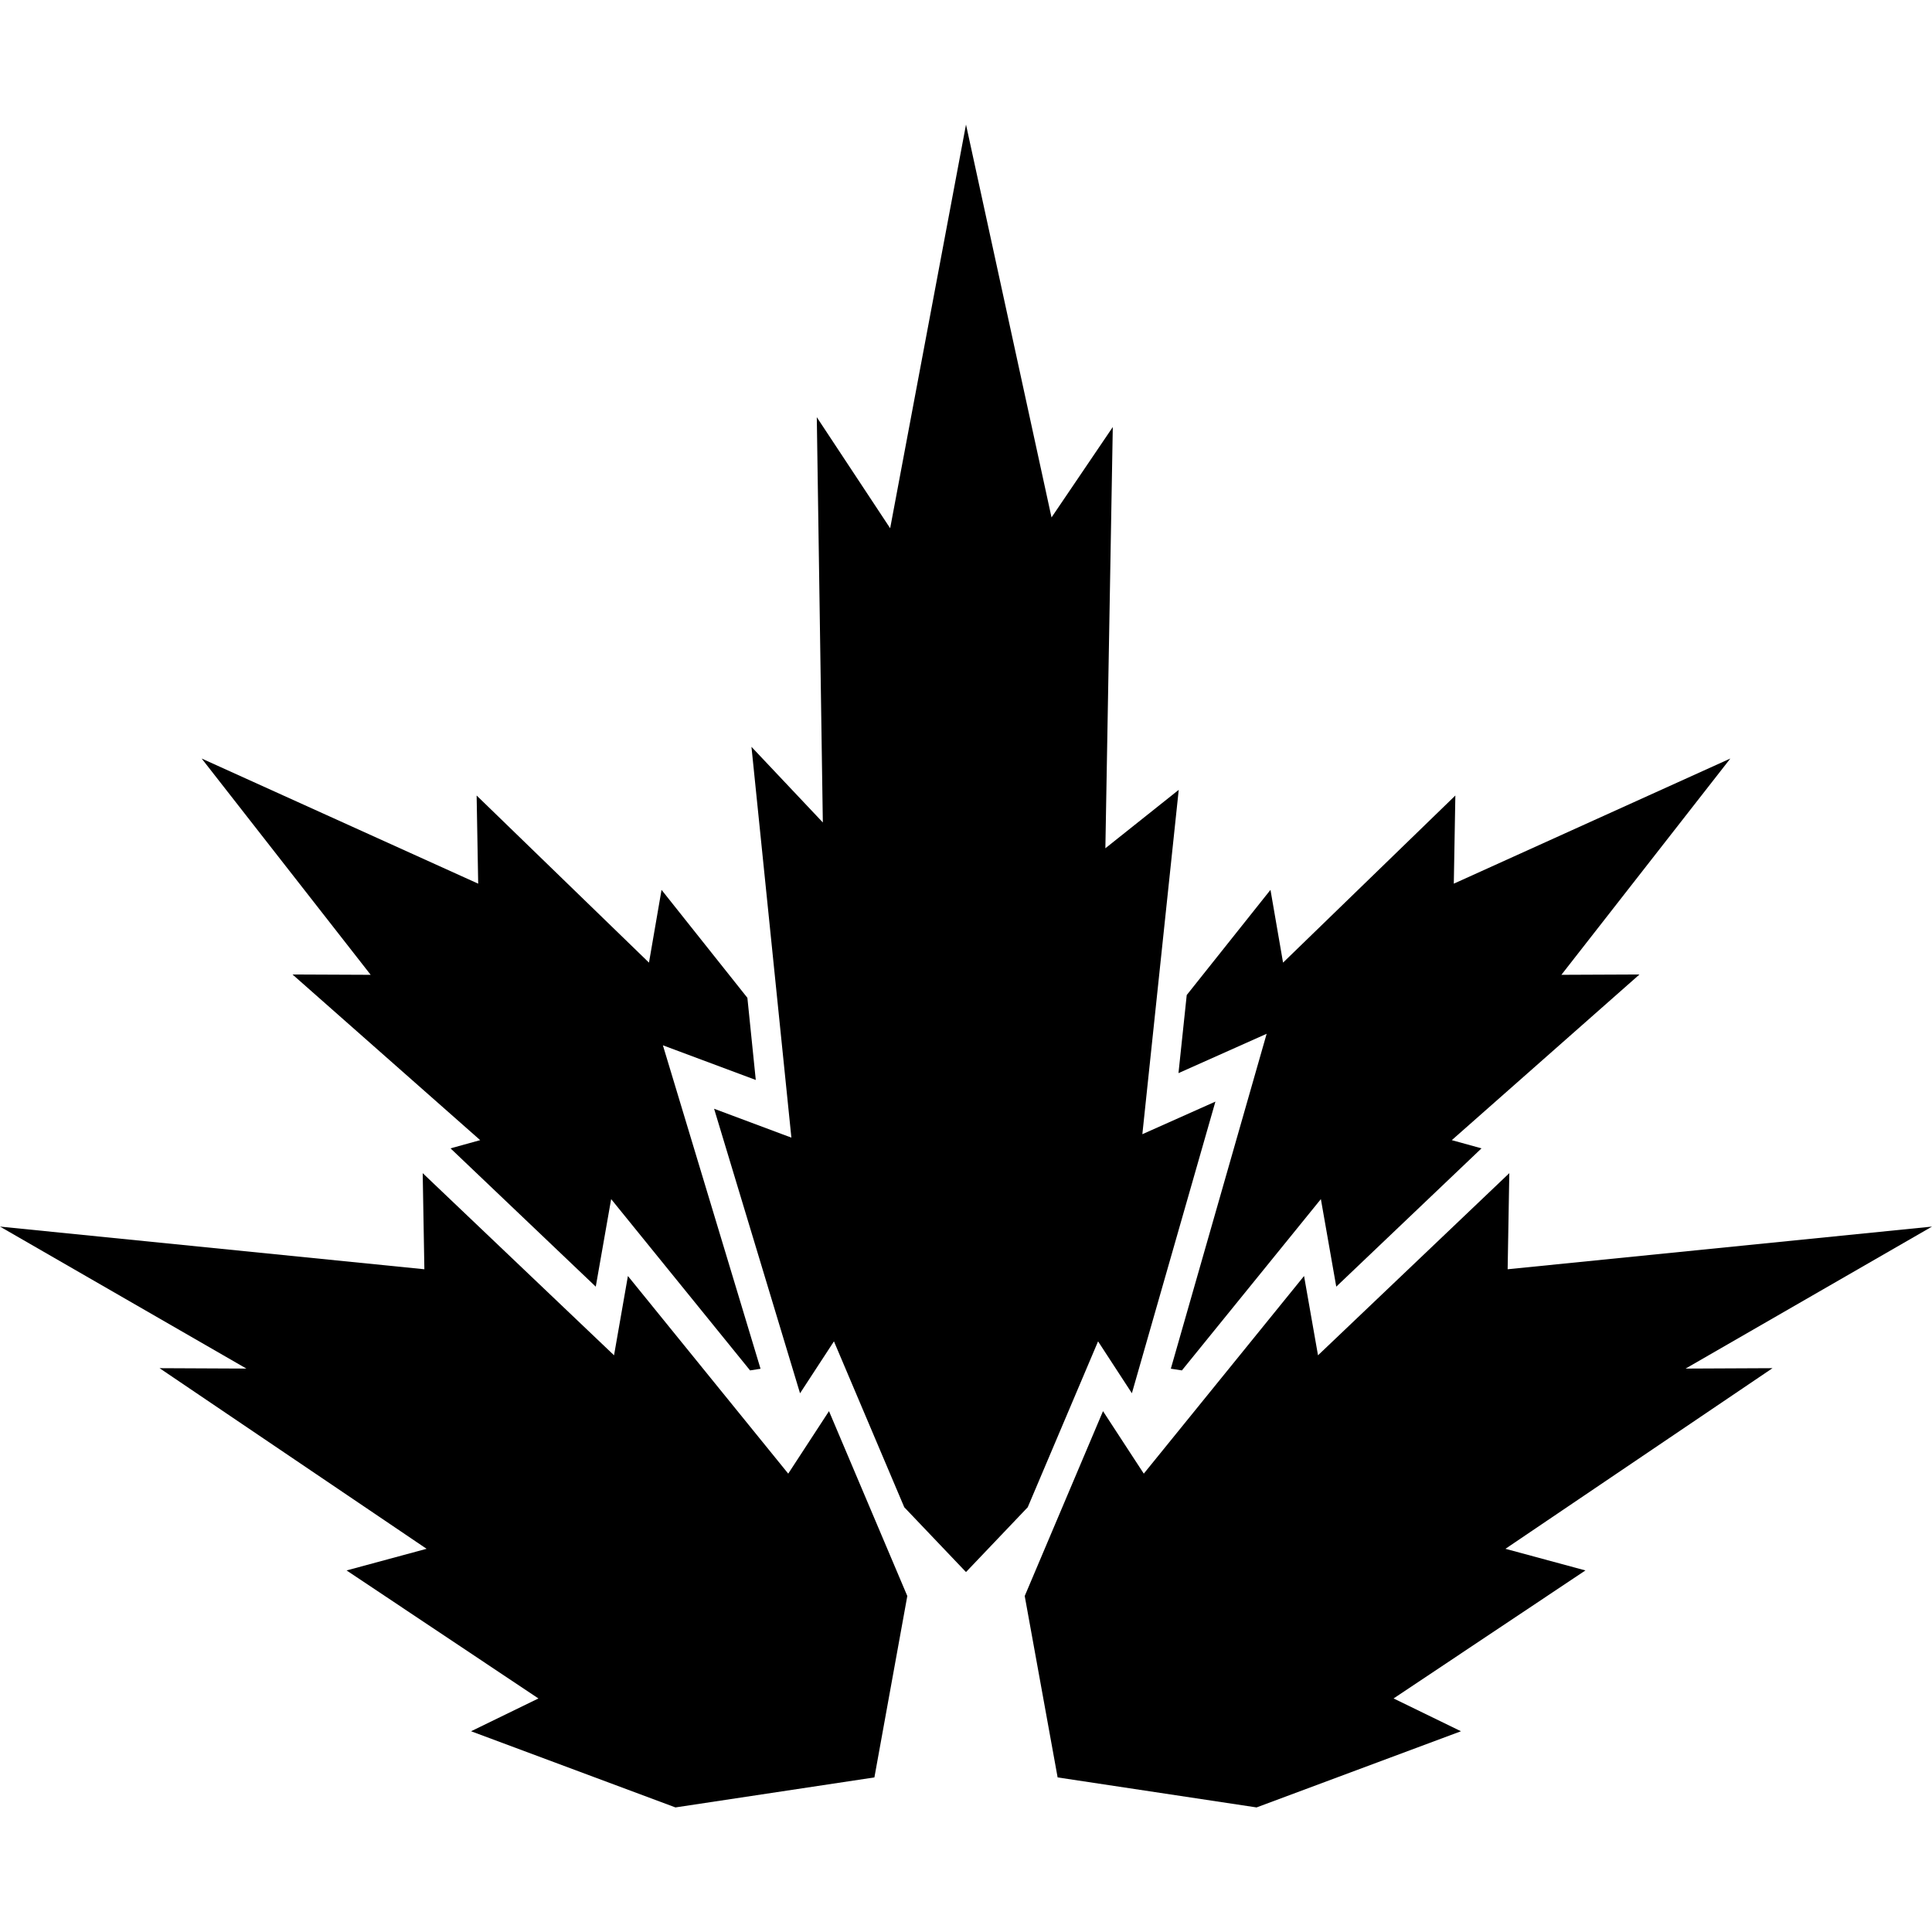
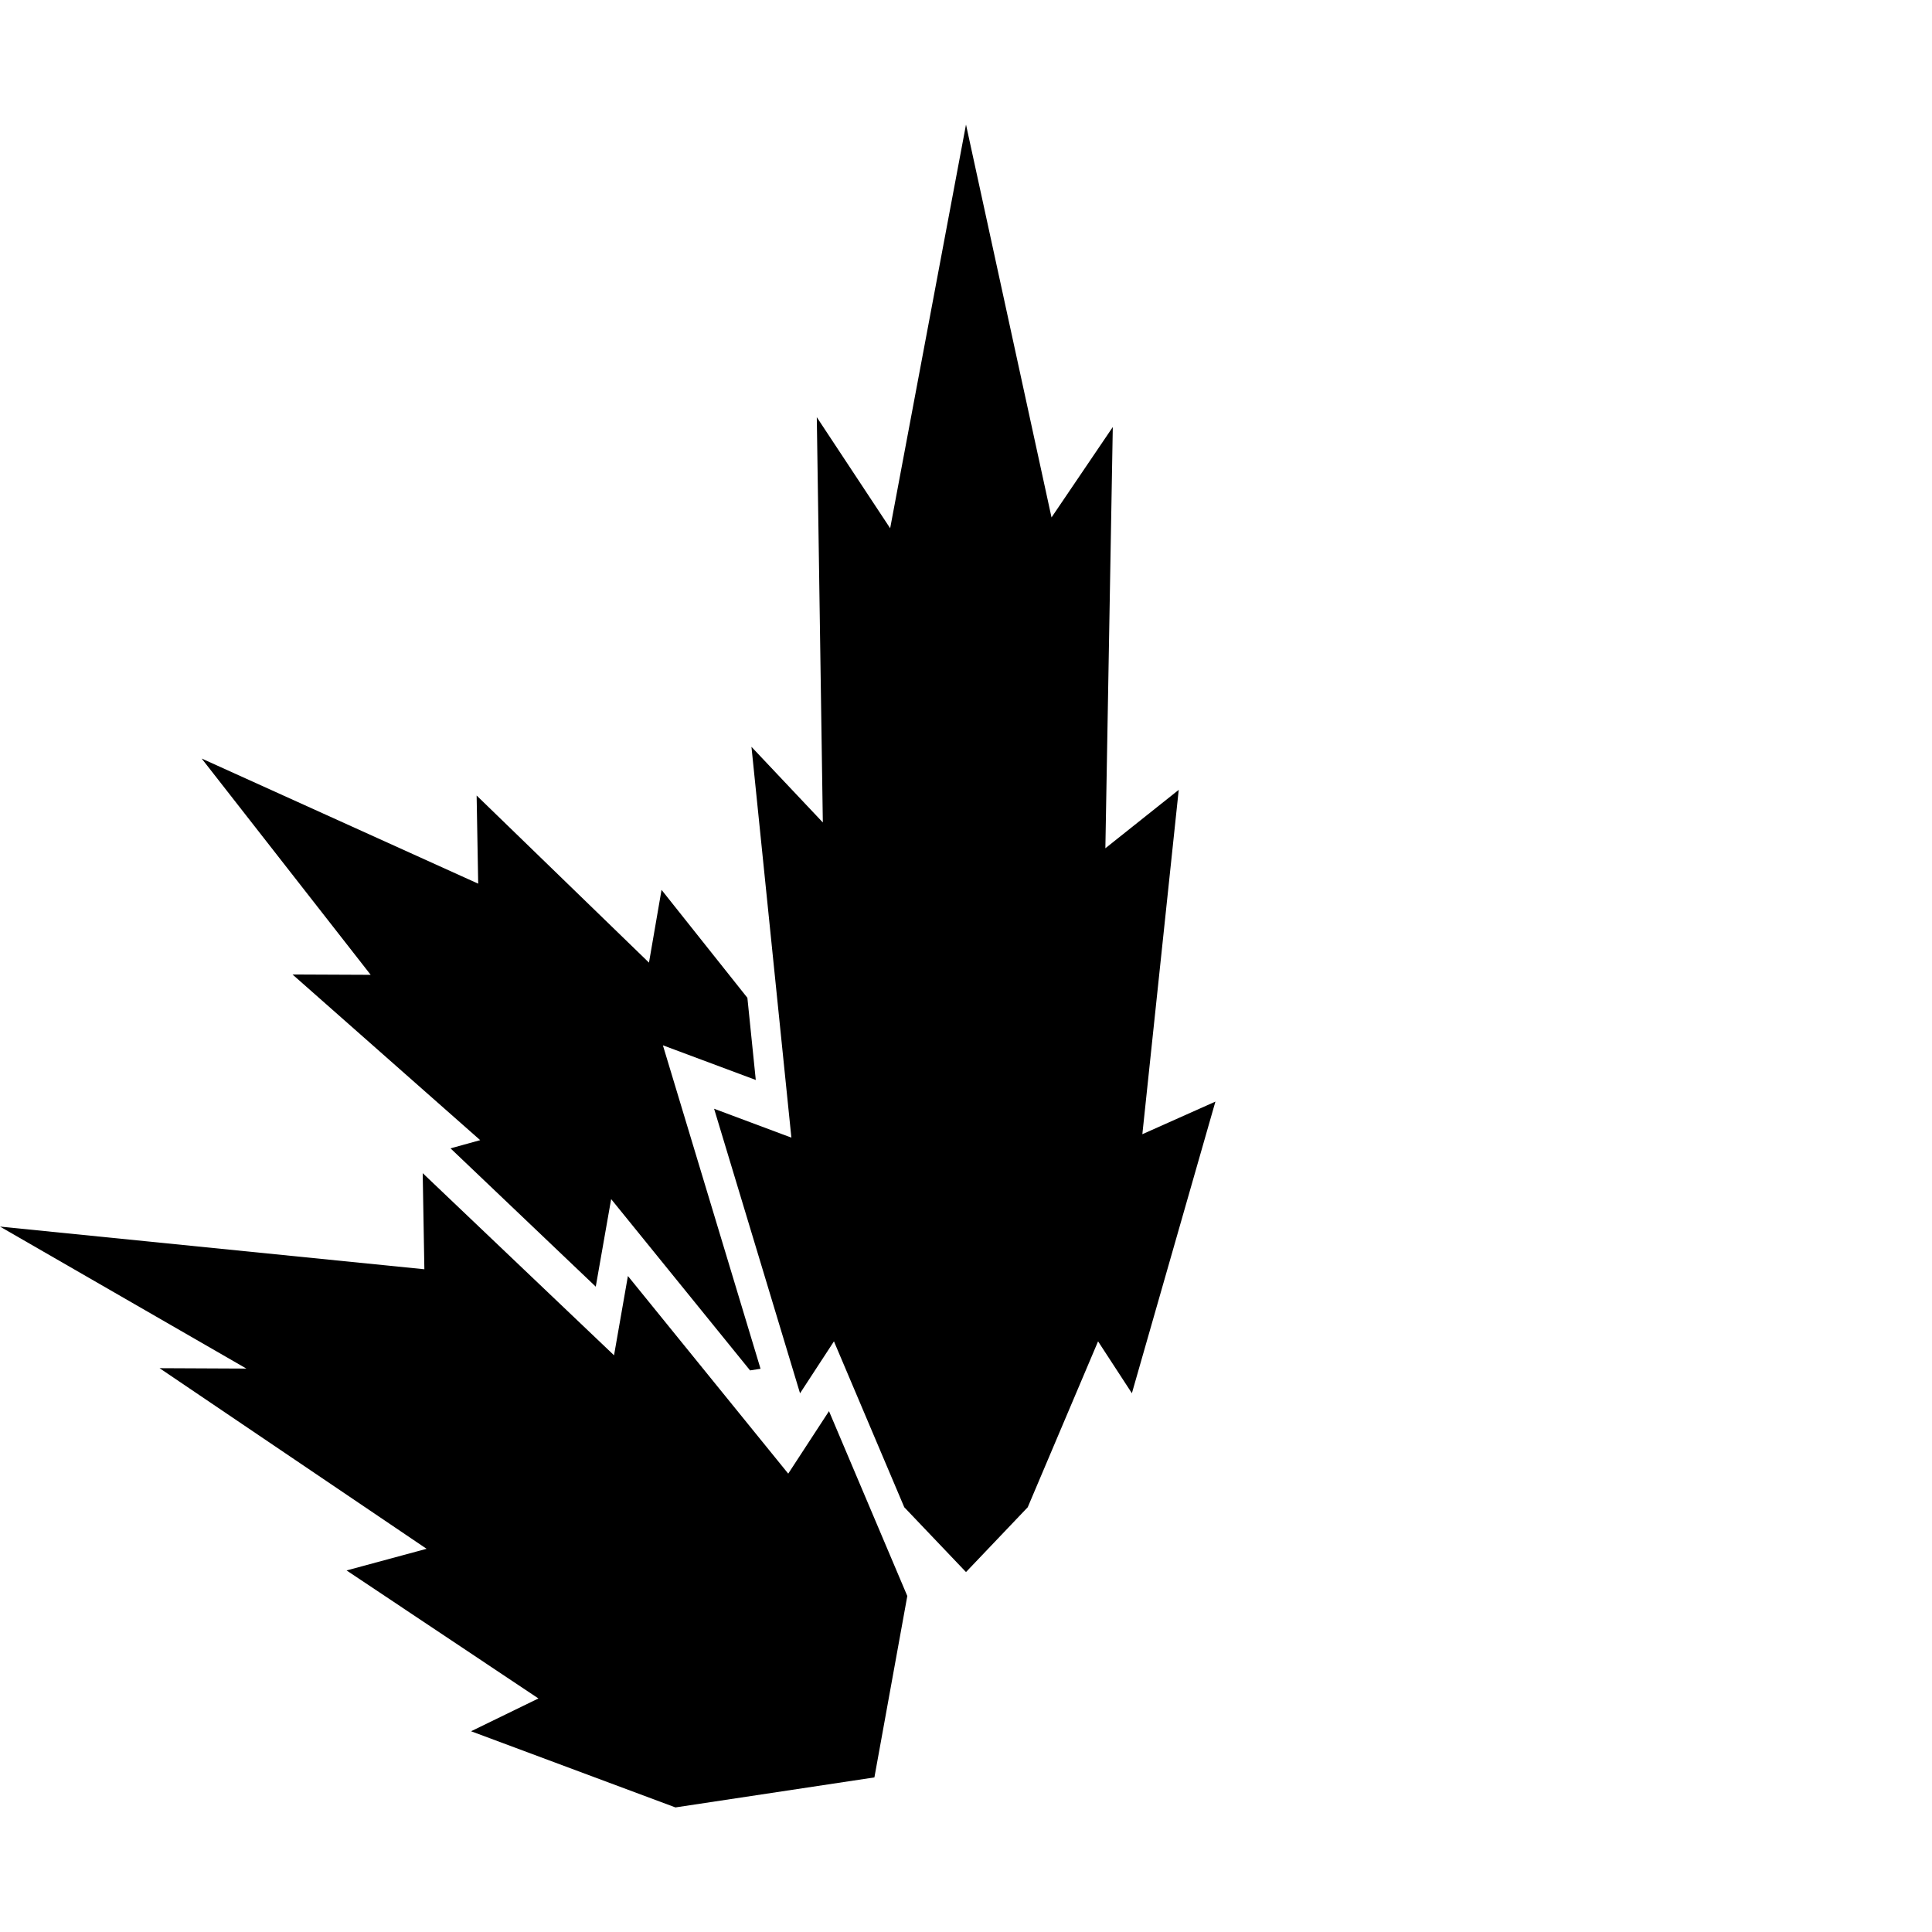
<svg xmlns="http://www.w3.org/2000/svg" fill="#000000" version="1.1" id="Capa_1" width="800px" height="800px" viewBox="0 0 210.112 210.112" xml:space="preserve">
  <g>
    <g>
-       <polygon points="137.753,112.427 127.332,148.85 128.536,149.037 143.65,130.408 145.323,139.929 161.118,124.888      157.888,123.995 178.3,105.978 169.807,106.015 188.181,82.493 158.106,96.102 158.275,86.515 139.537,104.689 138.169,96.775      129.061,108.214 128.164,116.707   " />
      <polygon points="40.313,106.015 31.811,105.978 52.222,123.995 48.996,124.888 64.791,139.929 66.465,130.408 81.573,149.037      82.712,148.859 72.092,113.681 82.194,117.45 81.281,108.515 71.945,96.775 70.579,104.689 51.835,86.515 52.005,96.102      21.931,82.493   " />
      <polygon points="119.419,145.877 123.097,151.52 132.18,119.804 124.235,123.349 128.191,85.899 120.213,92.252 121.02,46.44      114.357,56.273 105.056,13.548 96.808,57.45 88.829,45.371 89.486,89.445 81.724,81.22 86.066,123.722 77.66,120.58      87.007,151.525 90.695,145.877 98.342,163.918 105.056,170.967 111.77,163.918   " />
-       <polygon points="183.315,148.838 210.112,133.396 163.962,138.036 164.143,127.584 143.338,147.394 141.821,138.77      124.391,160.263 119.956,153.468 111.442,173.572 115.021,193.3 136.656,196.564 158.886,188.28 151.557,184.713 172.422,170.791      163.723,168.438 192.767,148.794   " />
      <polygon points="85.723,160.263 68.287,138.77 66.779,147.394 45.97,127.584 46.152,138.036 0,133.396 26.796,148.838      17.353,148.794 46.393,168.438 37.692,170.791 58.556,184.713 51.23,188.28 73.458,196.564 95.094,193.3 98.673,173.572      90.156,153.468   " />
    </g>
  </g>
</svg>